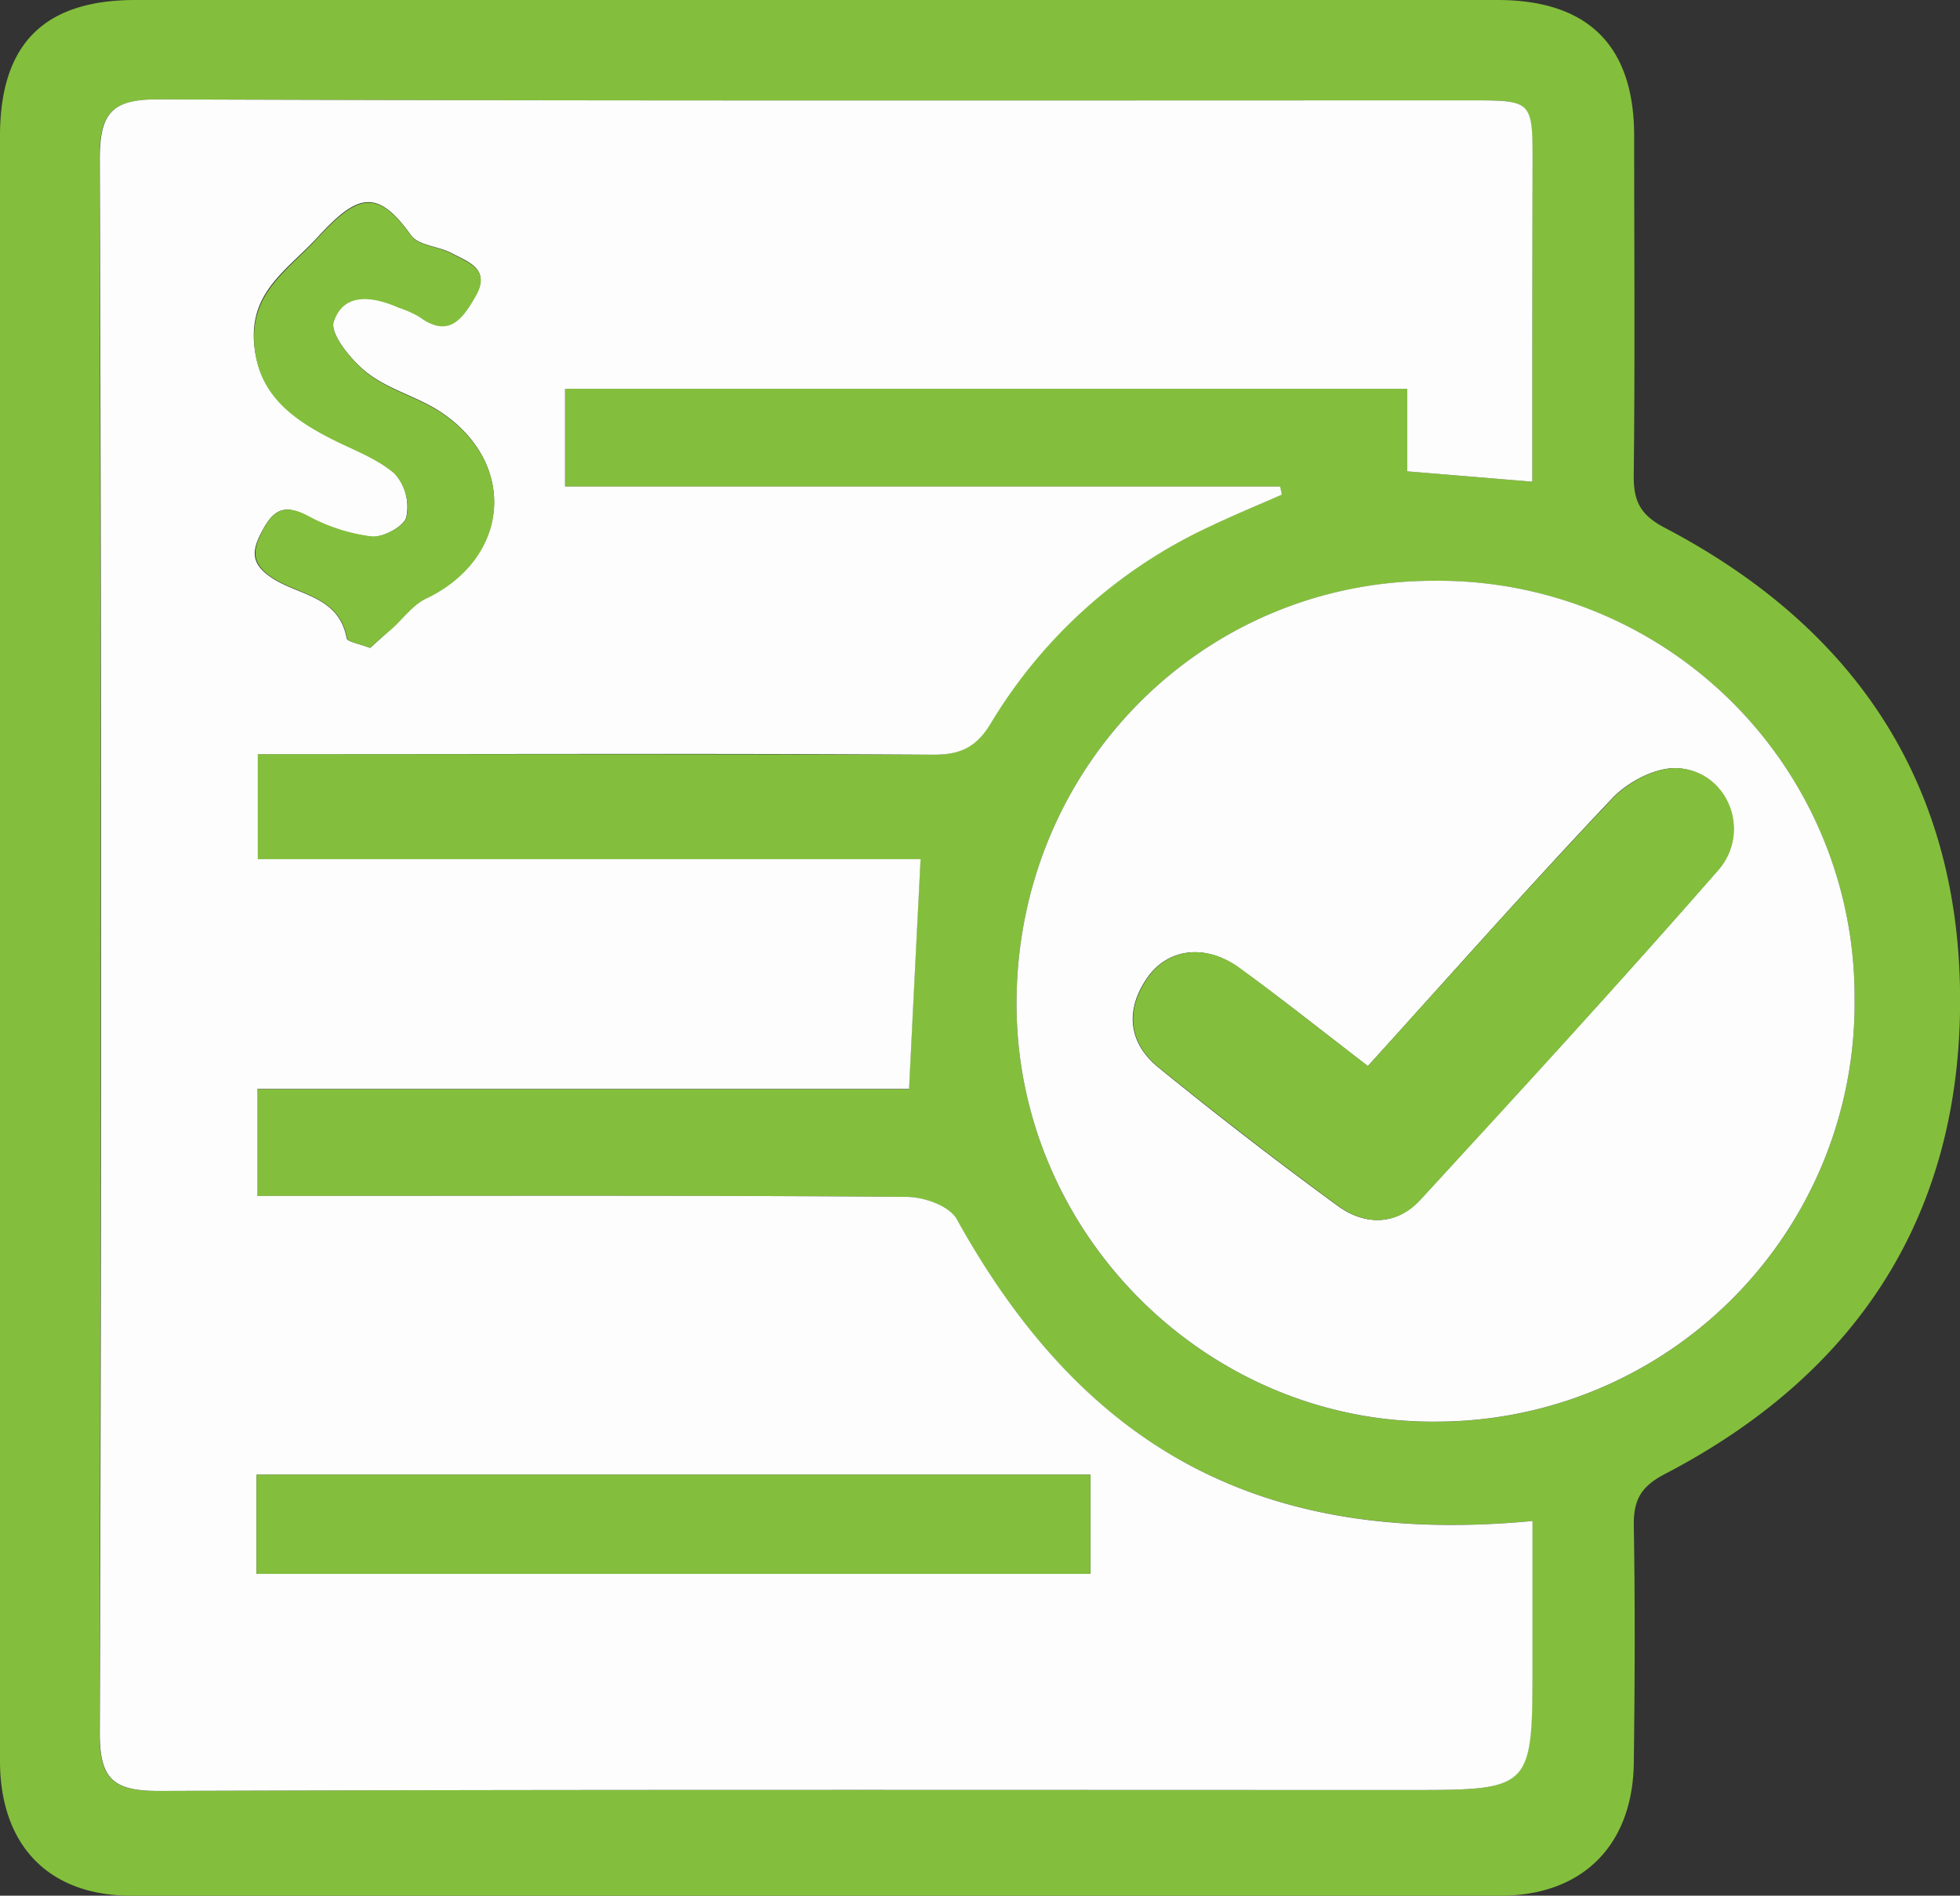
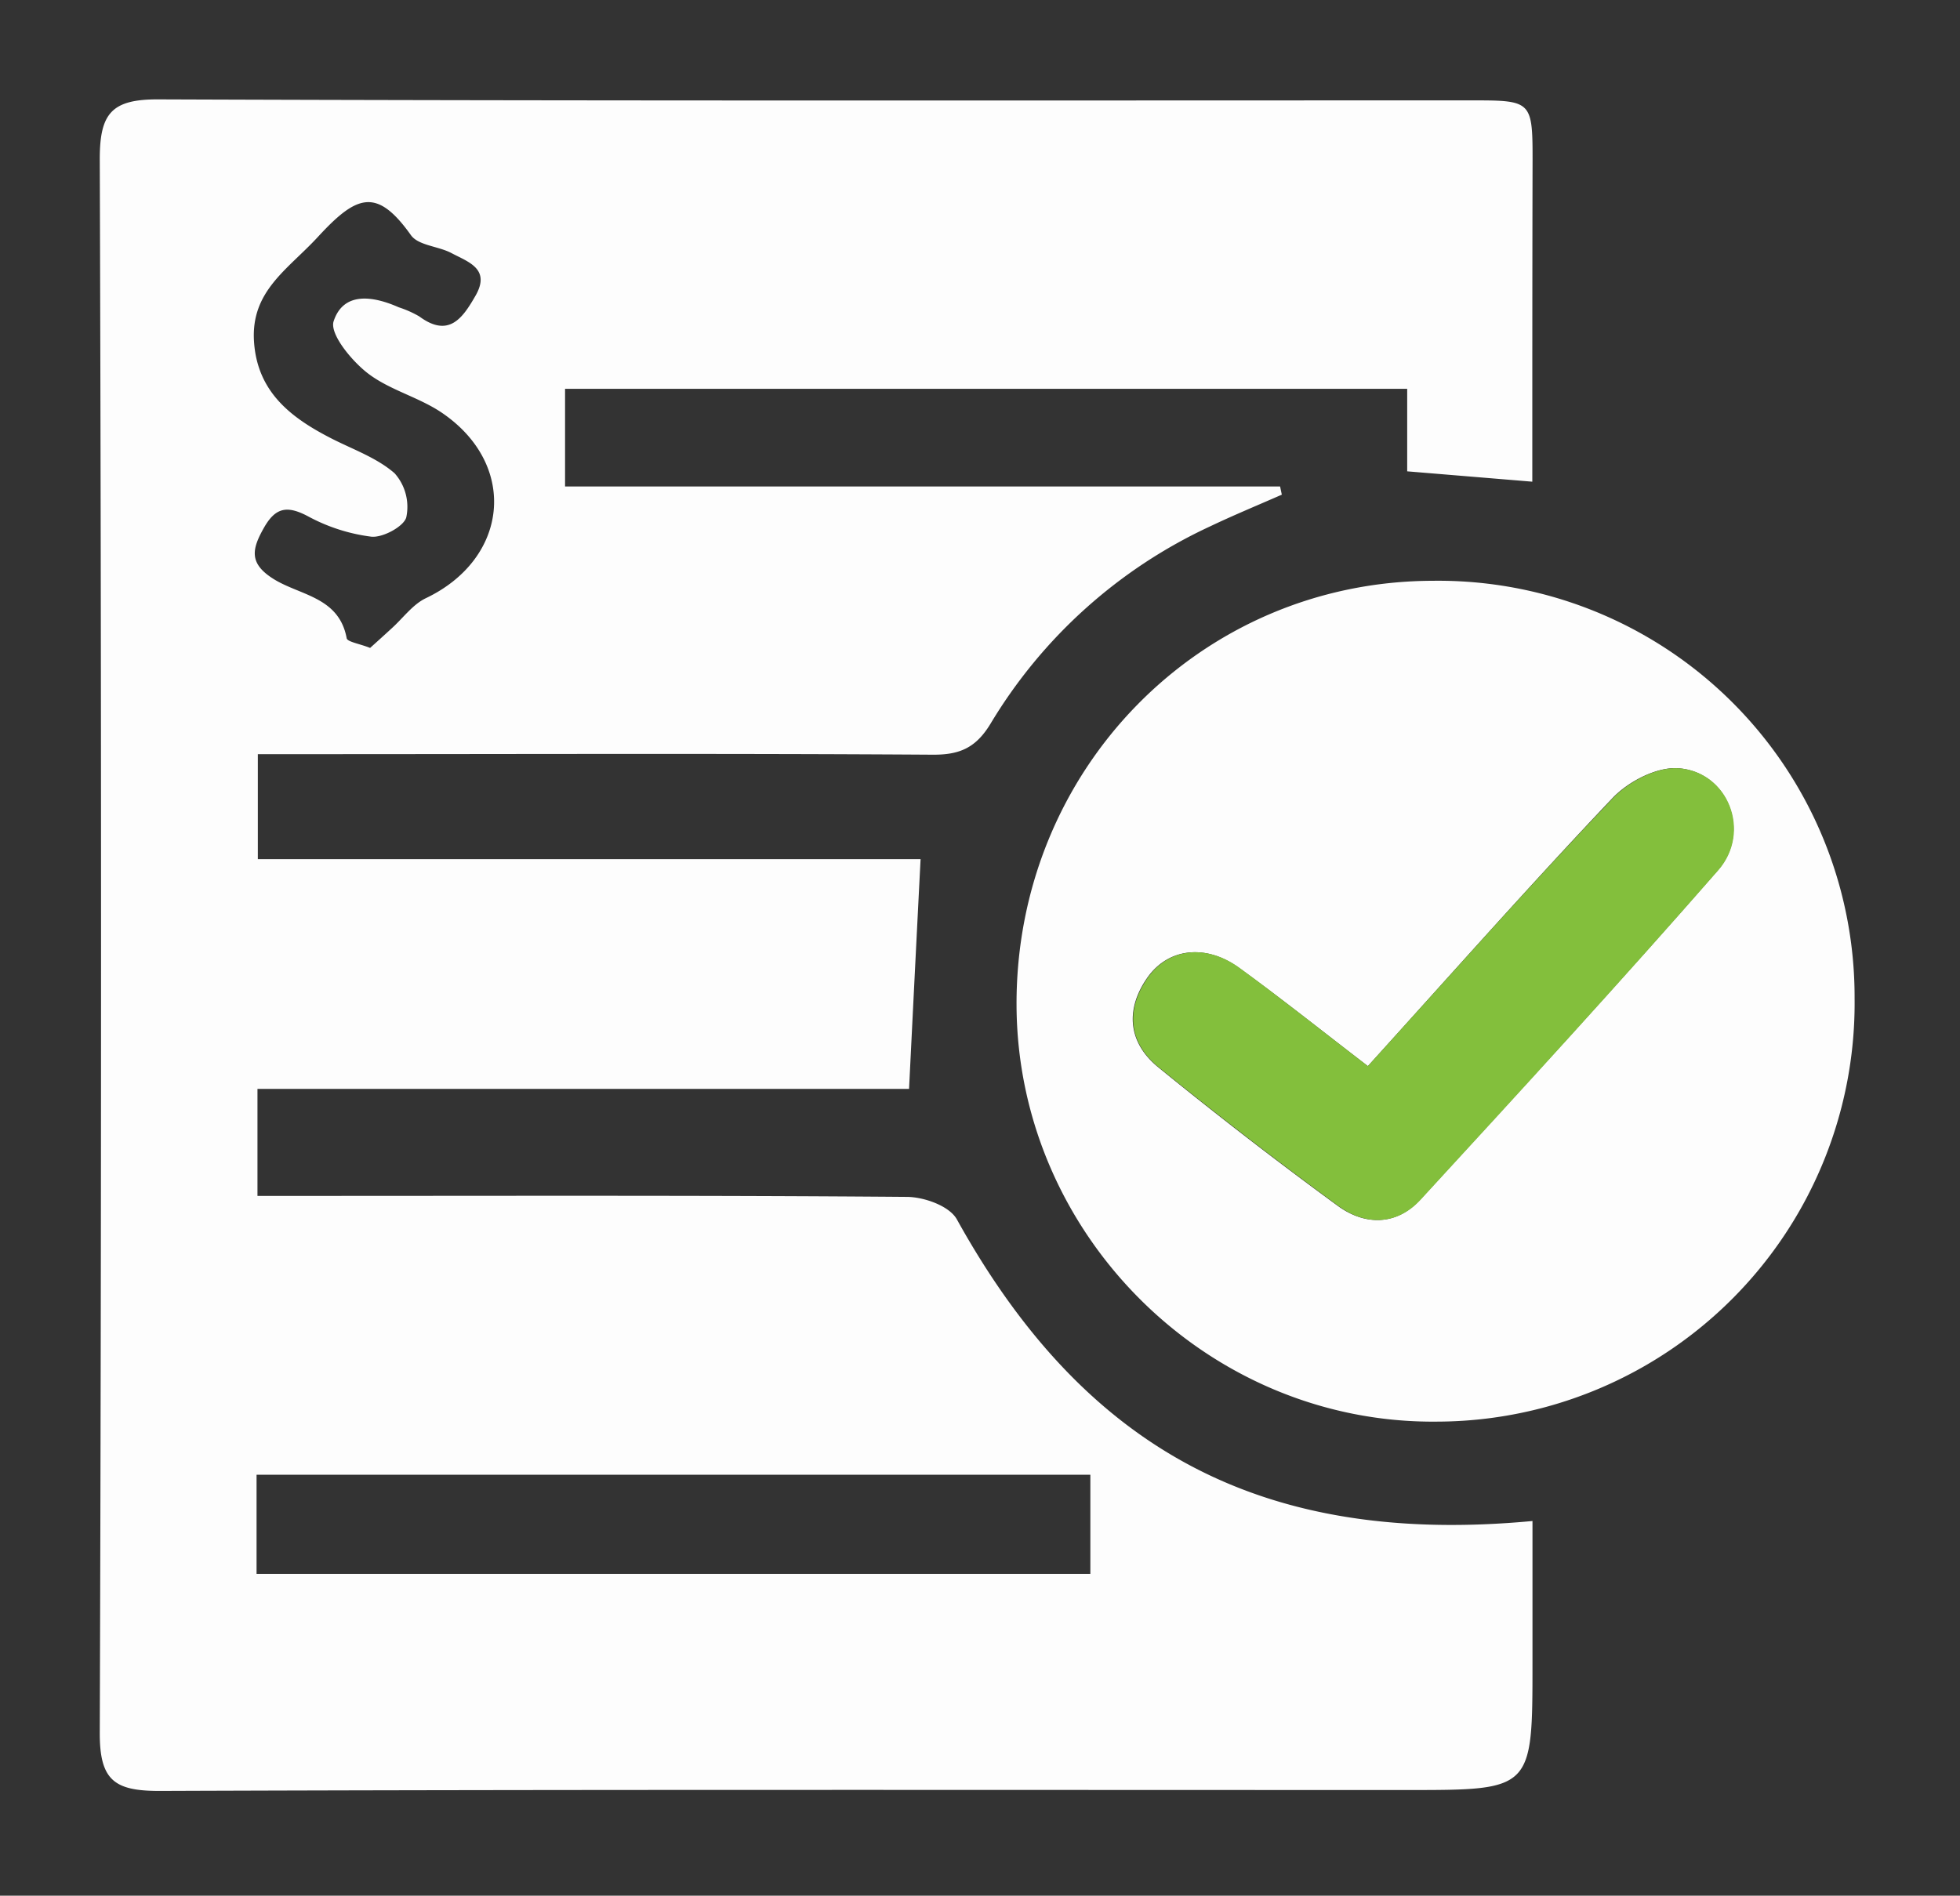
<svg xmlns="http://www.w3.org/2000/svg" id="Layer_1" data-name="Layer 1" viewBox="0 0 215.89 208.86">
  <rect x="0" y="0" width="215.89" height="208.86" fill="#333333" stroke="none" />
  <defs>
    <style>.cls-1{fill:#83bf3c;}.cls-2{fill:#fdfdfd;}</style>
  </defs>
-   <path class="cls-1" d="M0,104Q0,59.52,0,15C0,4.86,4.83,0,14.92,0h150C174.9,0,180,5,180,15c0,12.5.1,25-.05,37.49,0,2.85.81,4.29,3.46,5.68,21.16,11.1,32.68,28.54,32.49,52.63-.19,23.66-11.71,40.77-32.53,51.61-2.69,1.4-3.46,2.93-3.41,5.74.15,8.66.11,17.33,0,26-.08,9.07-5.57,14.7-14.66,14.71q-75.48.09-151,0C5.26,208.8,0,203.22,0,194Q0,149,0,104ZM168.78,53.07c0-12.24,0-23.87,0-35.5,0-6.35-.15-6.51-6.39-6.51-48.32,0-96.64.07-145-.11-5.14,0-6.44,1.59-6.43,6.56q.24,86.73,0,173.45c0,5.22,1.65,6.38,6.57,6.36,45.82-.17,91.64-.1,137.46-.1,13.78,0,13.78,0,13.78-13.95V167.58c-29.7,2.75-49.3-7.81-63.39-33.21-.81-1.45-3.64-2.49-5.54-2.5-22-.18-44-.11-66-.11H28.36V120h71.75c.43-8.67.83-16.7,1.27-25.31h-73V83.09h5.81c22.82,0,45.65,0,68.48.06,3,0,4.77-.75,6.39-3.44A55.33,55.33,0,0,1,133.24,58c2.6-1.24,5.27-2.34,7.91-3.5l-.19-.9H62.24V42.84H155v9.09ZM204.28,110a45.86,45.86,0,0,0-46.5-46c-25.57.07-45.9,20.82-45.81,46.76.09,25.31,21.11,46.14,46.31,45.88A46.1,46.1,0,0,0,204.28,110Z" />
  <path class="cls-2" d="M168.78,53.07,155,51.93V42.84H62.24V53.6H141l.19.9c-2.64,1.16-5.31,2.26-7.91,3.5a55.33,55.33,0,0,0-24.16,21.71c-1.62,2.69-3.42,3.46-6.39,3.44C79.86,83,57,83.09,34.21,83.09H28.4V94.66h73c-.44,8.61-.84,16.64-1.27,25.31H28.36v11.79h5.51c22,0,44-.07,66,.11,1.9,0,4.73,1,5.54,2.5,14.09,25.4,33.69,36,63.39,33.21v15.69c0,13.95,0,13.95-13.78,13.95-45.82,0-91.64-.07-137.46.1-4.92,0-6.58-1.14-6.57-6.36q.28-86.71,0-173.45c0-5,1.29-6.58,6.43-6.56,48.32.18,96.64.11,145,.11,6.24,0,6.39.16,6.39,6.51C168.78,29.2,168.78,40.83,168.78,53.07ZM28.26,173.4H120.1V162.48H28.26Zm12.49-102c.79-.71,1.59-1.43,2.38-2.16,1.26-1.13,2.33-2.65,3.79-3.34,9.1-4.35,10.17-14.61,1.86-20.35-2.56-1.78-5.85-2.55-8.29-4.44-1.78-1.38-4.2-4.33-3.74-5.72,1.09-3.3,4.36-2.78,7.18-1.53a11.56,11.56,0,0,1,2.25,1c3.24,2.39,4.76.22,6.18-2.25,1.74-3-.8-3.75-2.62-4.72-1.46-.78-3.68-.83-4.49-2-3.78-5.31-6-4.39-10.27.25-3.32,3.59-7.37,5.94-7,11.51s4.1,8.4,8.57,10.68c2.36,1.2,5,2.13,6.92,3.82A5.56,5.56,0,0,1,44.75,57c-.27,1-2.58,2.26-3.85,2.13a19.83,19.83,0,0,1-7-2.26c-2.25-1.18-3.54-1-4.83,1.28s-1.65,3.82.8,5.47c2.94,2,7.46,2,8.32,6.72C38.31,70.73,39.63,70.93,40.75,71.38Z" />
  <path class="cls-2" d="M204.28,110a46.1,46.1,0,0,1-46,46.63c-25.2.26-46.22-20.57-46.31-45.88-.09-25.94,20.24-46.69,45.81-46.76A45.86,45.86,0,0,1,204.28,110Zm-53.61,7.46c-5-3.83-9.53-7.46-14.24-10.86-3.69-2.65-7.85-2.13-10.12,1.21-2.41,3.53-2,7.12,1.28,9.79q9.67,7.88,19.75,15.25c3,2.2,6.46,2.18,9.07-.65,11-12,22.06-24,32.8-36.31,3.72-4.25,1.1-10.9-4.41-11.25-2.35-.15-5.46,1.47-7.18,3.28C168.58,97.45,159.88,107.29,150.67,117.46Z" />
-   <path class="cls-1" d="M28.26,173.4V162.48H120.1V173.4Z" />
-   <path class="cls-1" d="M40.75,71.38c-1.12-.45-2.44-.65-2.52-1.07-.86-4.68-5.38-4.74-8.32-6.72-2.45-1.65-2-3.29-.8-5.47s2.58-2.46,4.83-1.28a19.83,19.83,0,0,0,7,2.26c1.27.13,3.58-1.1,3.85-2.13a5.56,5.56,0,0,0-1.31-4.76c-1.95-1.69-4.56-2.62-6.92-3.82C32.05,46.11,28.29,43.3,28,37.71s3.71-7.92,7-11.51c4.3-4.64,6.49-5.56,10.27-.25.81,1.14,3,1.19,4.49,2,1.82,1,4.36,1.71,2.62,4.72-1.42,2.47-2.94,4.64-6.18,2.25a11.56,11.56,0,0,0-2.25-1c-2.82-1.25-6.09-1.77-7.18,1.53-.46,1.39,2,4.34,3.74,5.72,2.44,1.89,5.73,2.66,8.29,4.44,8.31,5.74,7.24,16-1.86,20.35-1.46.69-2.53,2.21-3.79,3.34C42.34,70,41.54,70.67,40.75,71.38Z" />
  <path class="cls-1" d="M150.67,117.46c9.21-10.17,17.91-20,27-29.54,1.72-1.81,4.83-3.43,7.18-3.28,5.51.35,8.13,7,4.41,11.25-10.74,12.28-21.76,24.31-32.8,36.31-2.61,2.83-6.09,2.85-9.07.65q-10.07-7.38-19.75-15.25c-3.29-2.67-3.69-6.26-1.28-9.79,2.27-3.34,6.43-3.86,10.12-1.21C141.14,110,145.68,113.63,150.67,117.46Z" />
</svg>